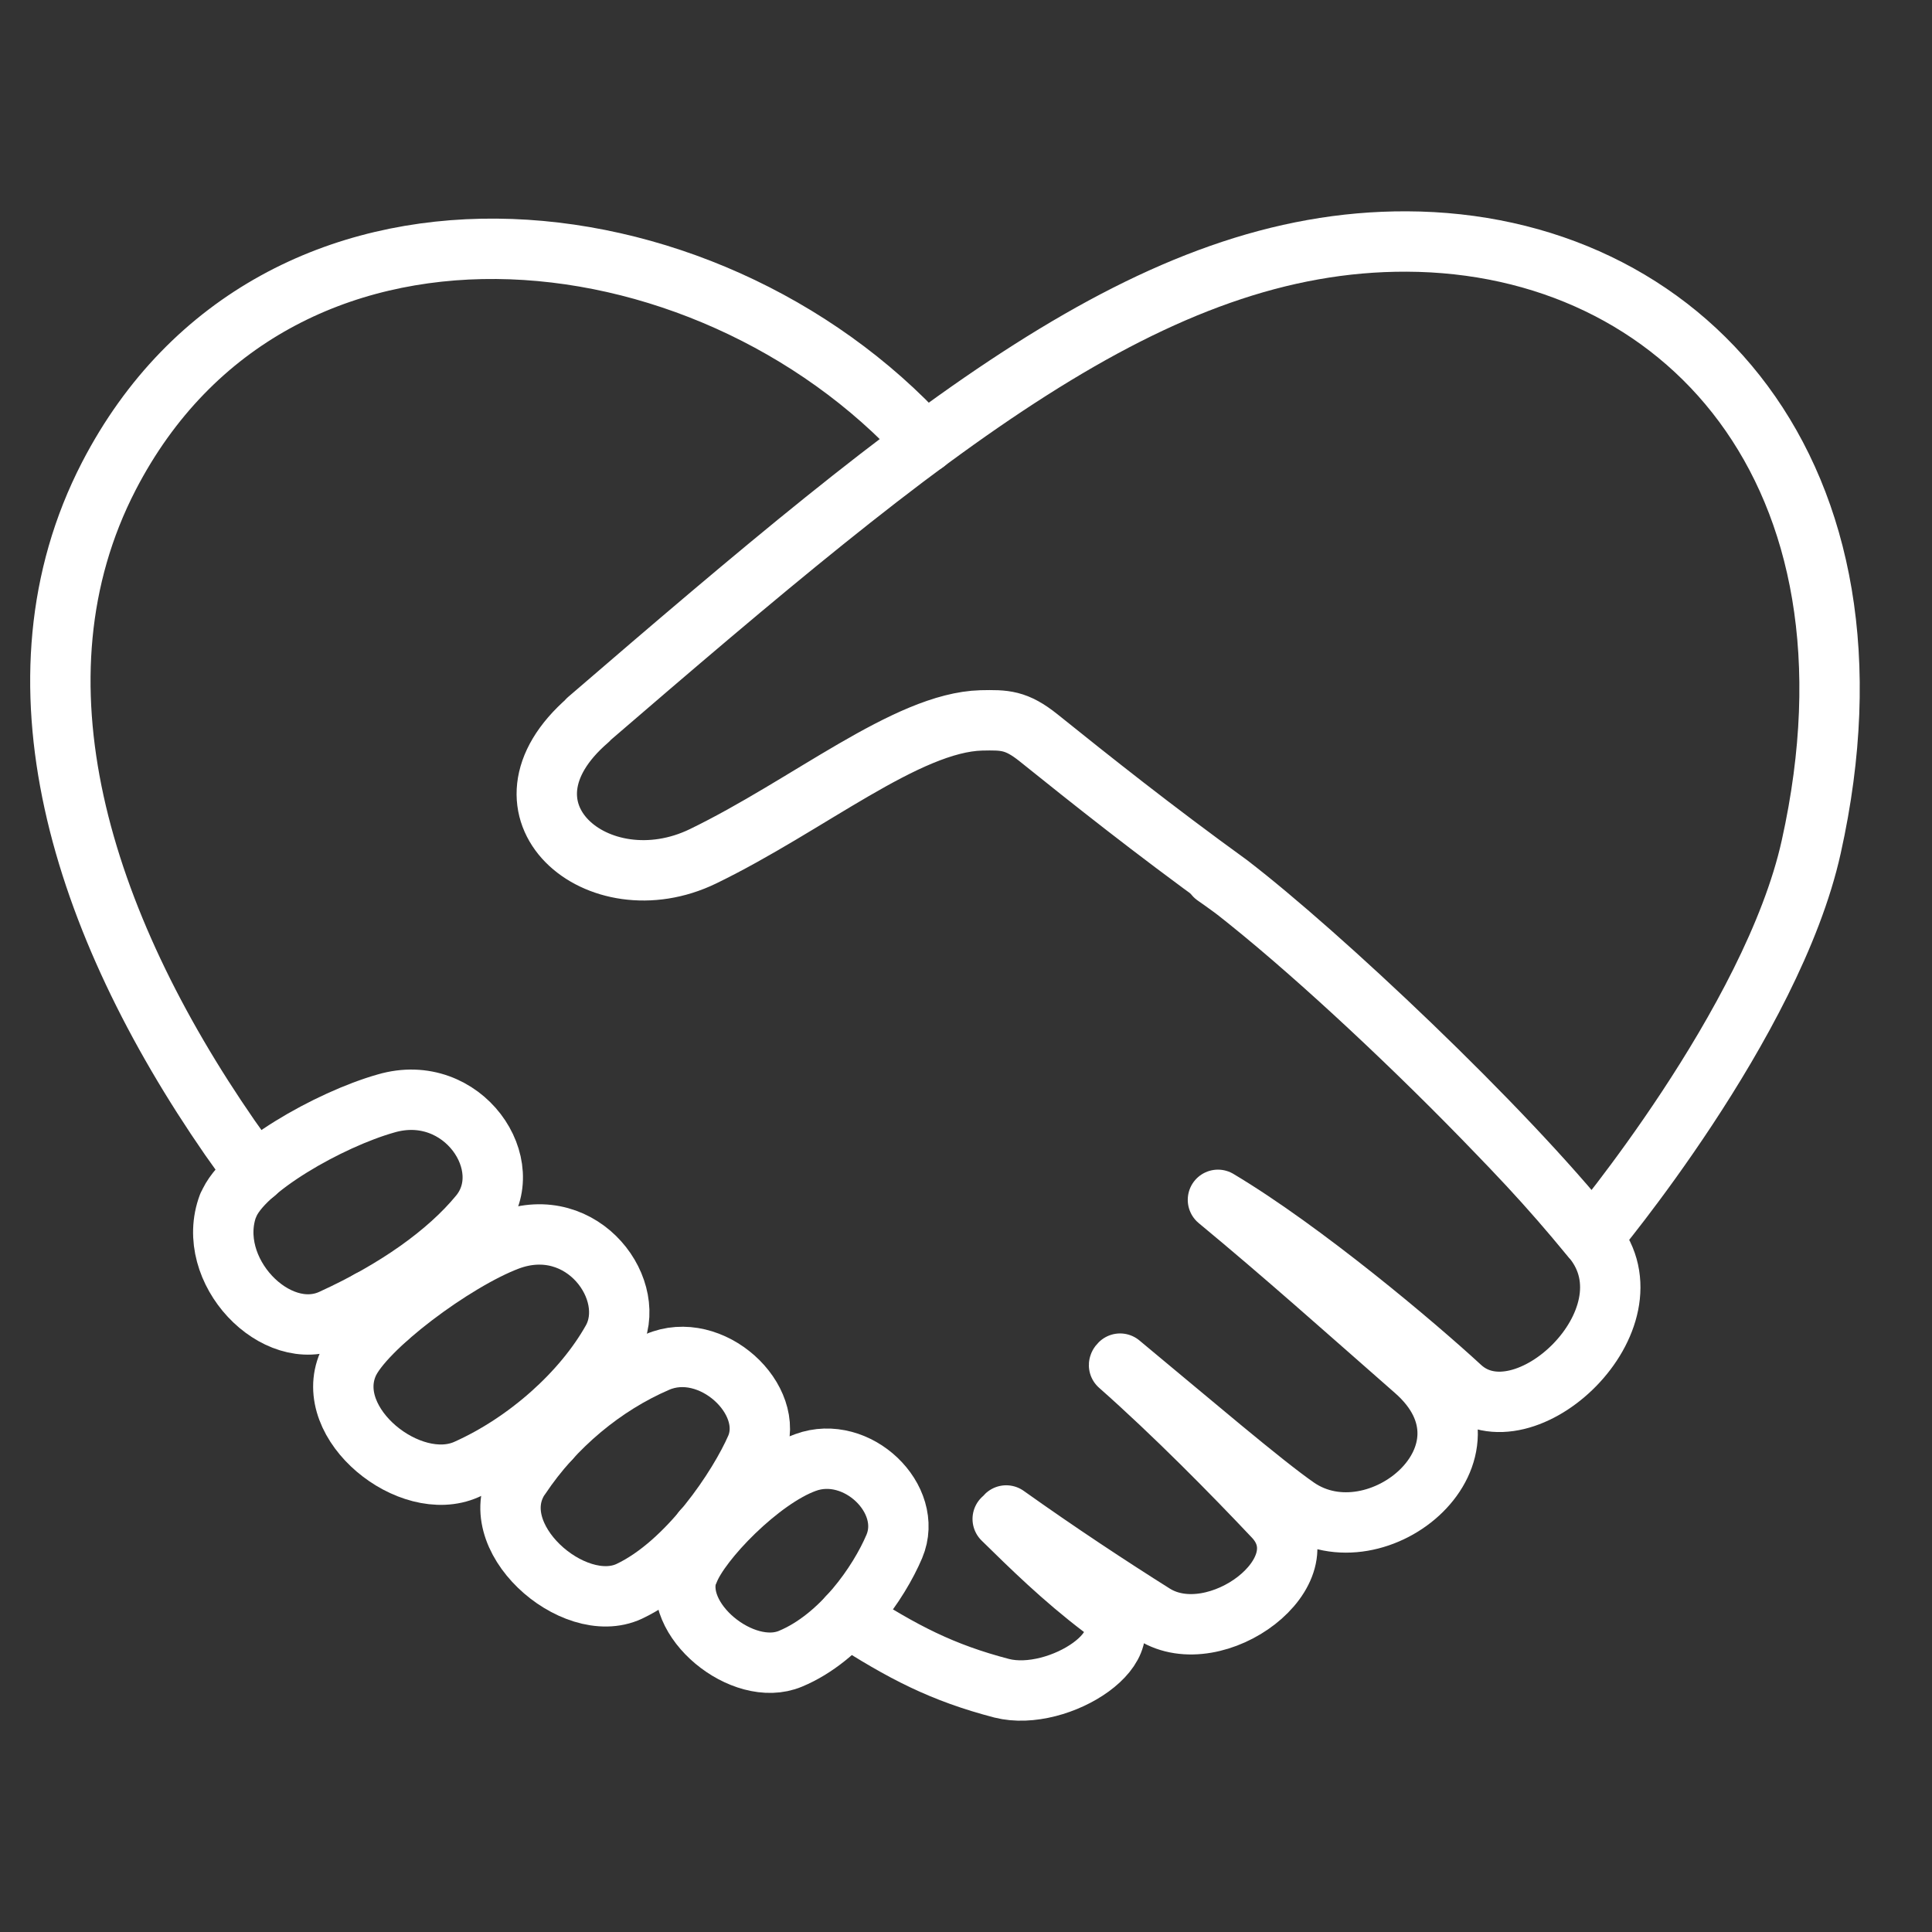
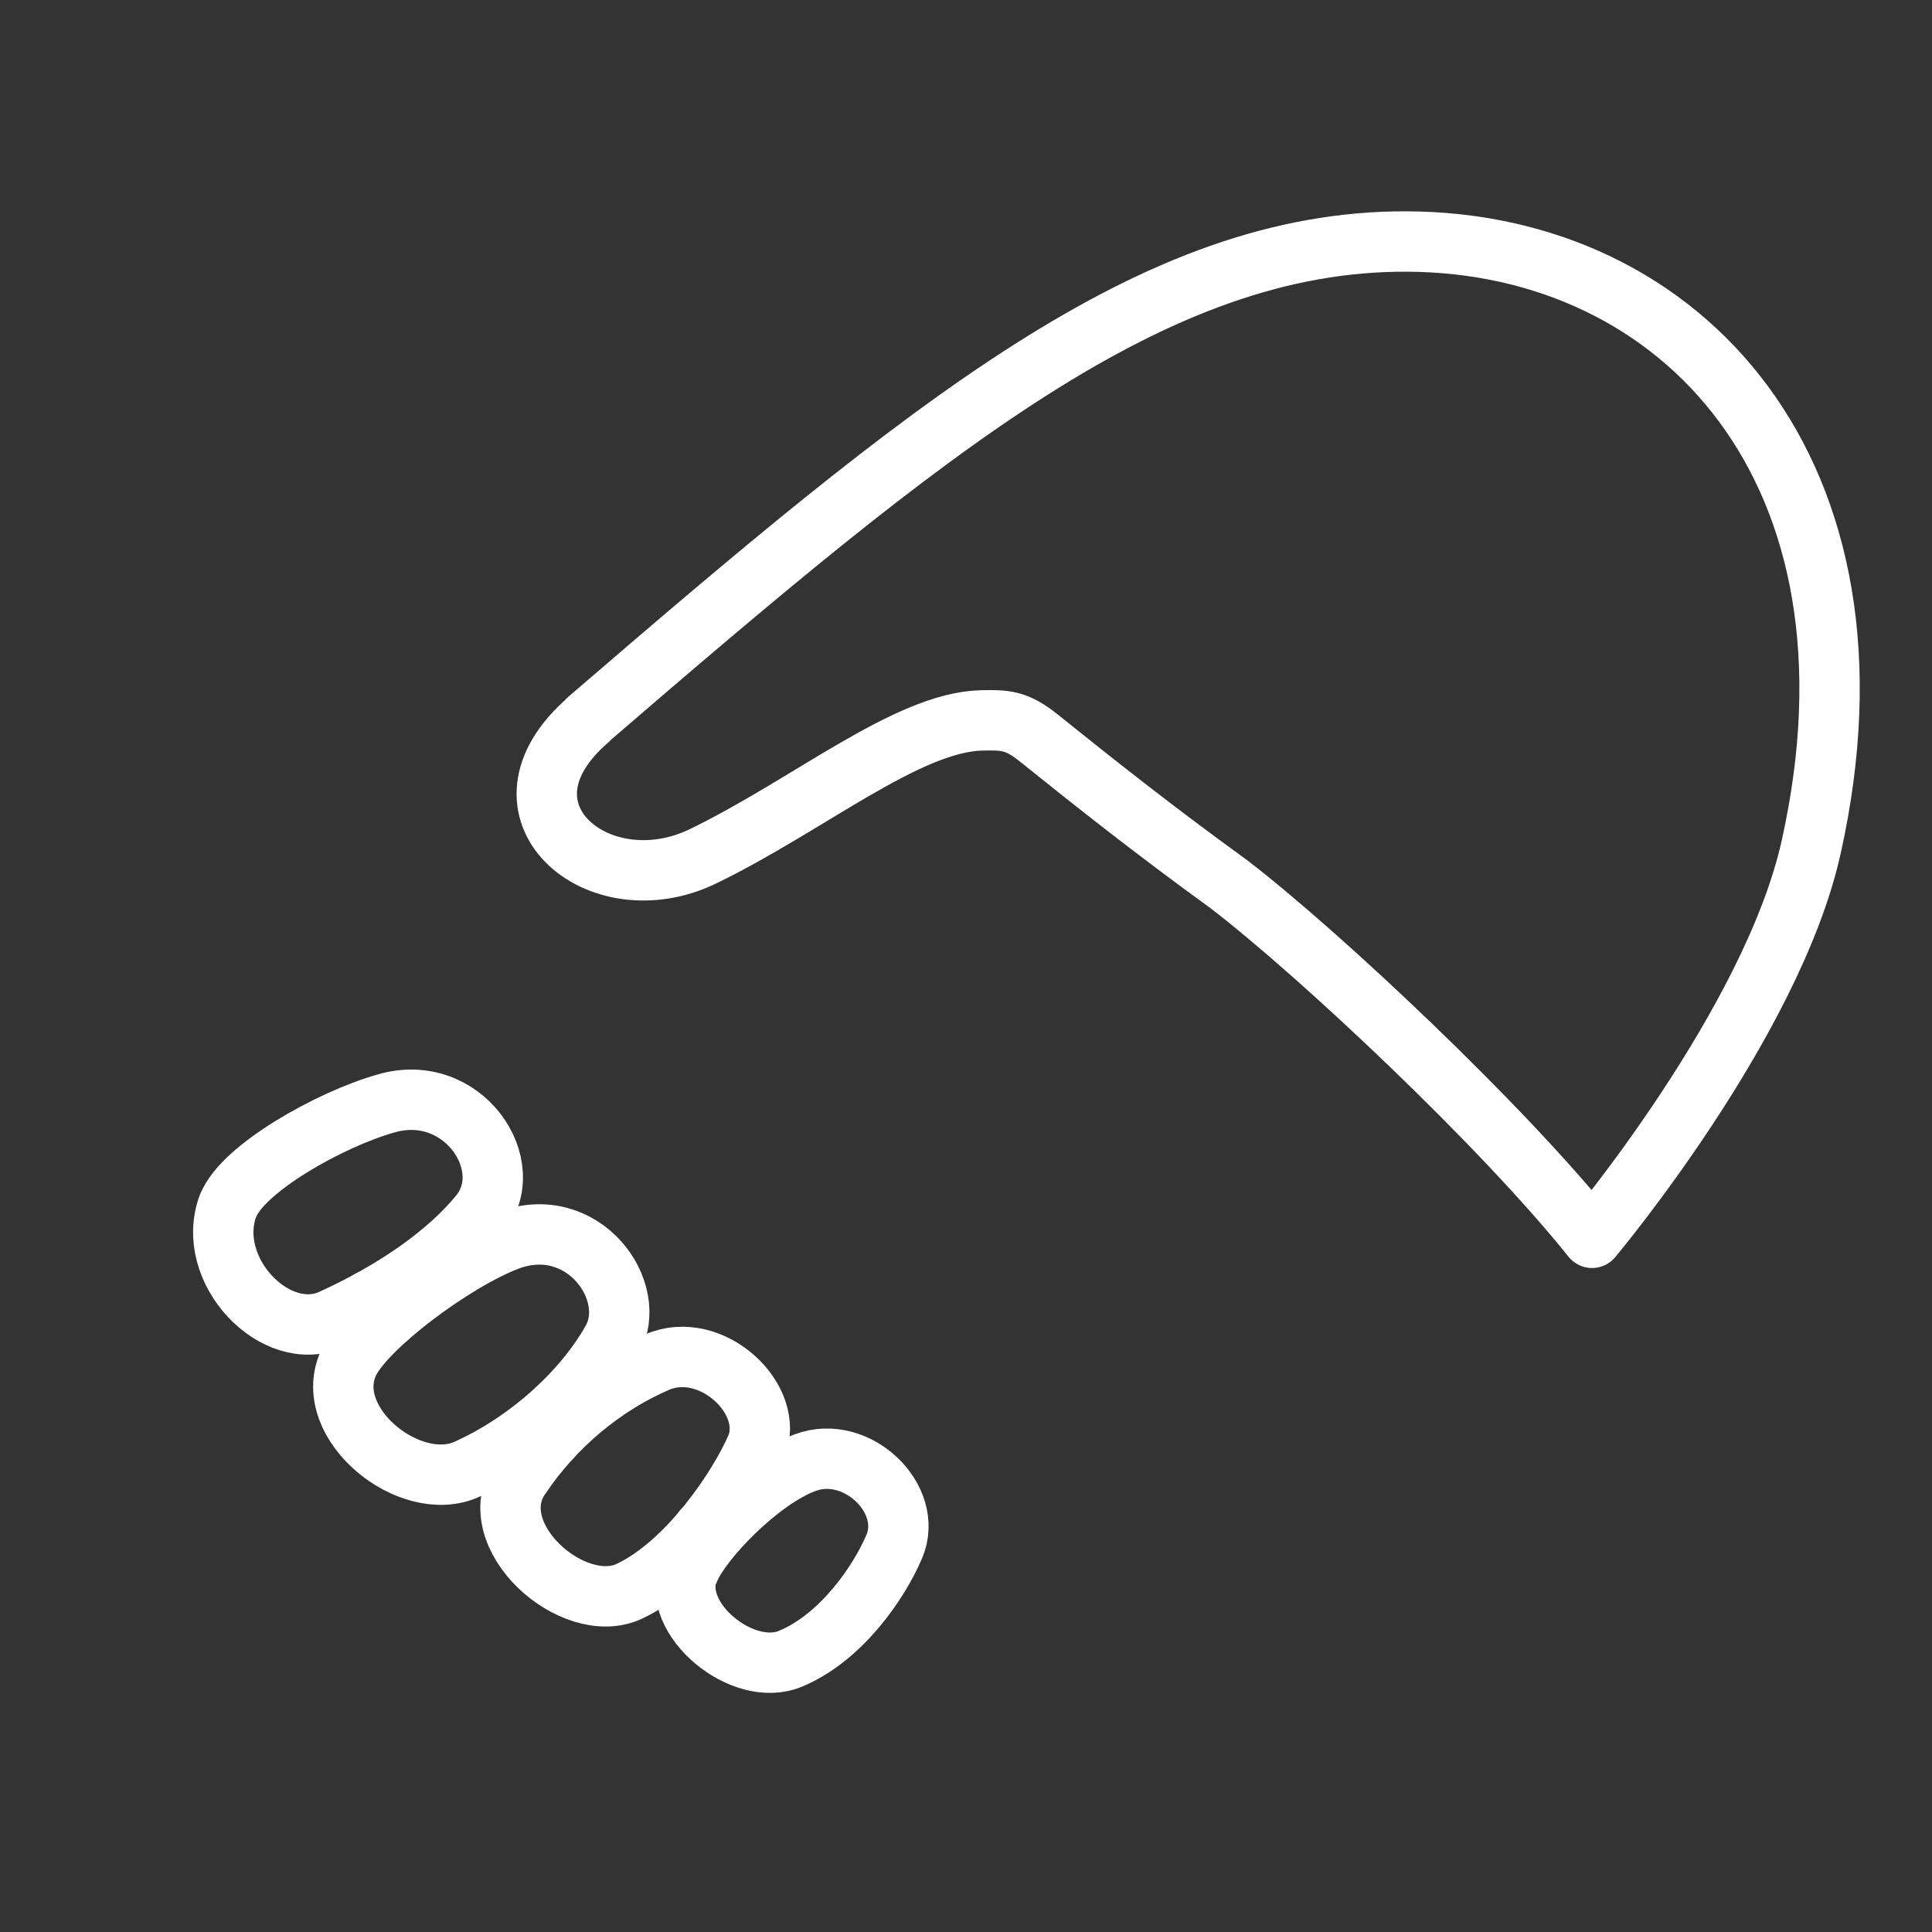
<svg xmlns="http://www.w3.org/2000/svg" width="32" height="32" viewBox="0 0 32 32" fill="none">
  <rect x="0" y="0" width="32" height="32" fill="#333333" stroke="none" />
  <path d="M6.418 21.825C6.318 21.734 6.211 21.635 6.112 21.544" stroke="white" stroke-linecap="round" stroke-linejoin="round" />
  <path d="M11.786 25.431C11.736 25.398 11.687 25.374 11.637 25.349" stroke="white" stroke-linecap="round" stroke-linejoin="round" />
-   <path d="M14.044 26.78C14.954 27.367 15.607 27.706 16.592 27.963C17.535 28.202 19.032 27.235 18.254 26.631C17.601 26.135 17.08 25.622 16.608 25.159C16.633 25.142 16.649 25.117 16.666 25.101C17.526 25.713 18.378 26.275 19.114 26.738C20.14 27.375 21.951 26.027 21.099 25.125C20.413 24.398 19.453 23.422 18.535 22.611C18.535 22.603 18.544 22.594 18.552 22.586C19.71 23.546 20.918 24.579 21.48 24.968C22.812 25.886 25.004 24.067 23.432 22.694C22.224 21.635 21.273 20.783 20.173 19.873C21.587 20.717 23.44 22.28 24.193 22.975C25.235 23.934 27.46 21.85 26.385 20.526C26.385 20.526 26.377 20.518 26.369 20.51C26.277 20.402 26.186 20.287 26.087 20.171C25.773 19.799 25.425 19.41 25.045 19.013C24.971 18.938 24.896 18.856 24.822 18.781C23.473 17.375 21.869 15.878 20.686 14.927C20.57 14.836 20.463 14.745 20.355 14.67C20.272 14.612 20.198 14.555 20.123 14.505" stroke="white" stroke-linecap="round" stroke-linejoin="round" />
-   <path d="M4.226 19.426C4.085 19.236 3.945 19.038 3.804 18.839C1.339 15.274 0.065 11.254 1.802 7.888C4.54 2.594 11.678 3.322 15.326 7.333" stroke="white" stroke-linecap="round" stroke-linejoin="round" />
  <path d="M9.106 23.843C9.015 23.785 8.924 23.728 8.841 23.67" stroke="white" stroke-linecap="round" stroke-linejoin="round" />
  <path d="M3.779 19.972C4.011 19.36 5.458 18.541 6.393 18.277C7.667 17.904 8.61 19.311 7.94 20.121C7.41 20.766 6.55 21.37 5.5 21.85C4.573 22.28 3.374 21.039 3.779 19.964V19.972Z" stroke="white" stroke-linecap="round" stroke-linejoin="round" />
  <path d="M5.764 22.594C6.021 21.999 7.518 20.882 8.419 20.543C9.66 20.08 10.595 21.387 10.14 22.197C9.652 23.066 8.725 23.893 7.724 24.34C6.79 24.753 5.334 23.587 5.764 22.594Z" stroke="white" stroke-linecap="round" stroke-linejoin="round" />
  <path d="M11.405 26.027C11.596 25.523 12.588 24.497 13.341 24.224C14.193 23.91 15.144 24.828 14.813 25.613C14.557 26.217 13.928 27.127 13.093 27.474C12.307 27.805 11.099 26.821 11.397 26.027H11.405Z" stroke="white" stroke-linecap="round" stroke-linejoin="round" />
  <path d="M8.618 24.464C9.18 23.62 9.999 22.942 10.884 22.561C11.778 22.172 12.861 23.182 12.522 23.976C12.241 24.621 11.405 25.895 10.421 26.358C9.495 26.788 7.964 25.44 8.61 24.472L8.618 24.464Z" stroke="white" stroke-linecap="round" stroke-linejoin="round" />
  <path d="M9.743 11.924C8.006 13.421 9.908 15.026 11.646 14.182C13.383 13.339 15.02 11.966 16.253 11.932C16.641 11.924 16.832 11.924 17.204 12.222C18.089 12.933 19.098 13.736 20.355 14.646C21.861 15.803 24.888 18.649 26.369 20.502C26.369 20.502 29.355 16.945 30 14.025C31.381 7.813 27.858 4.017 23.3 4C19.106 3.984 15.401 7.044 9.735 11.924H9.743Z" stroke="white" stroke-linecap="round" stroke-linejoin="round" />
</svg>